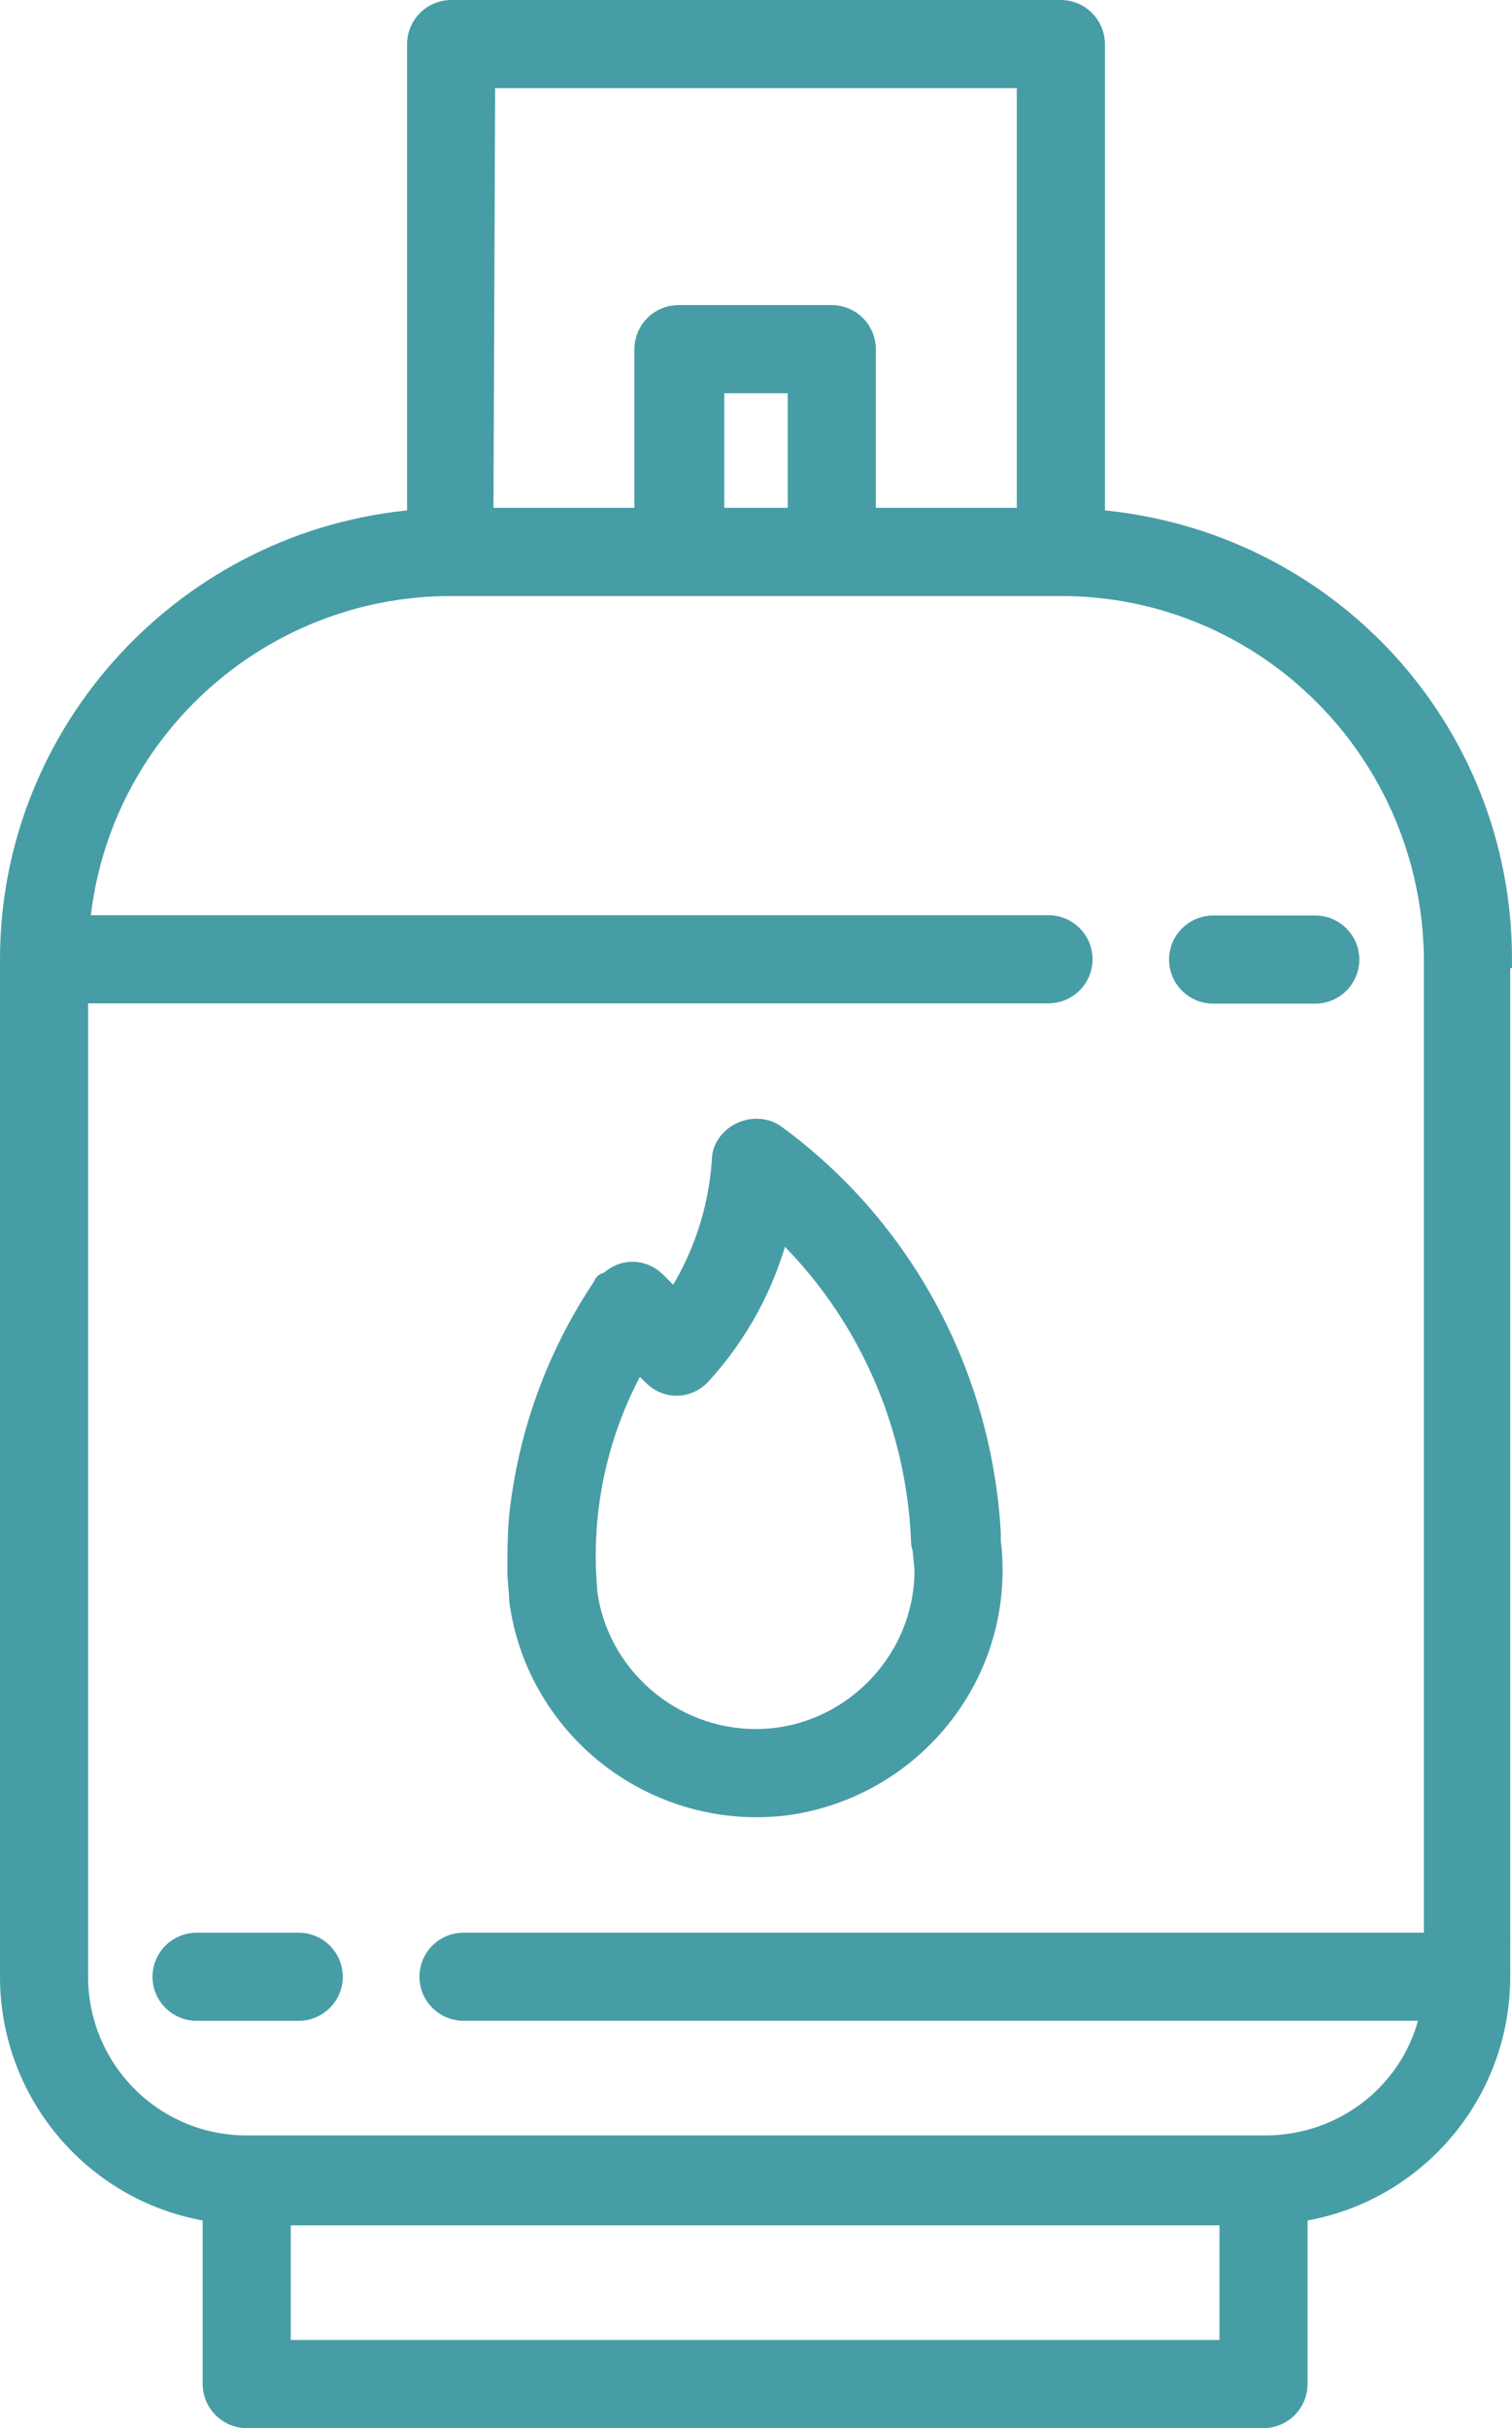
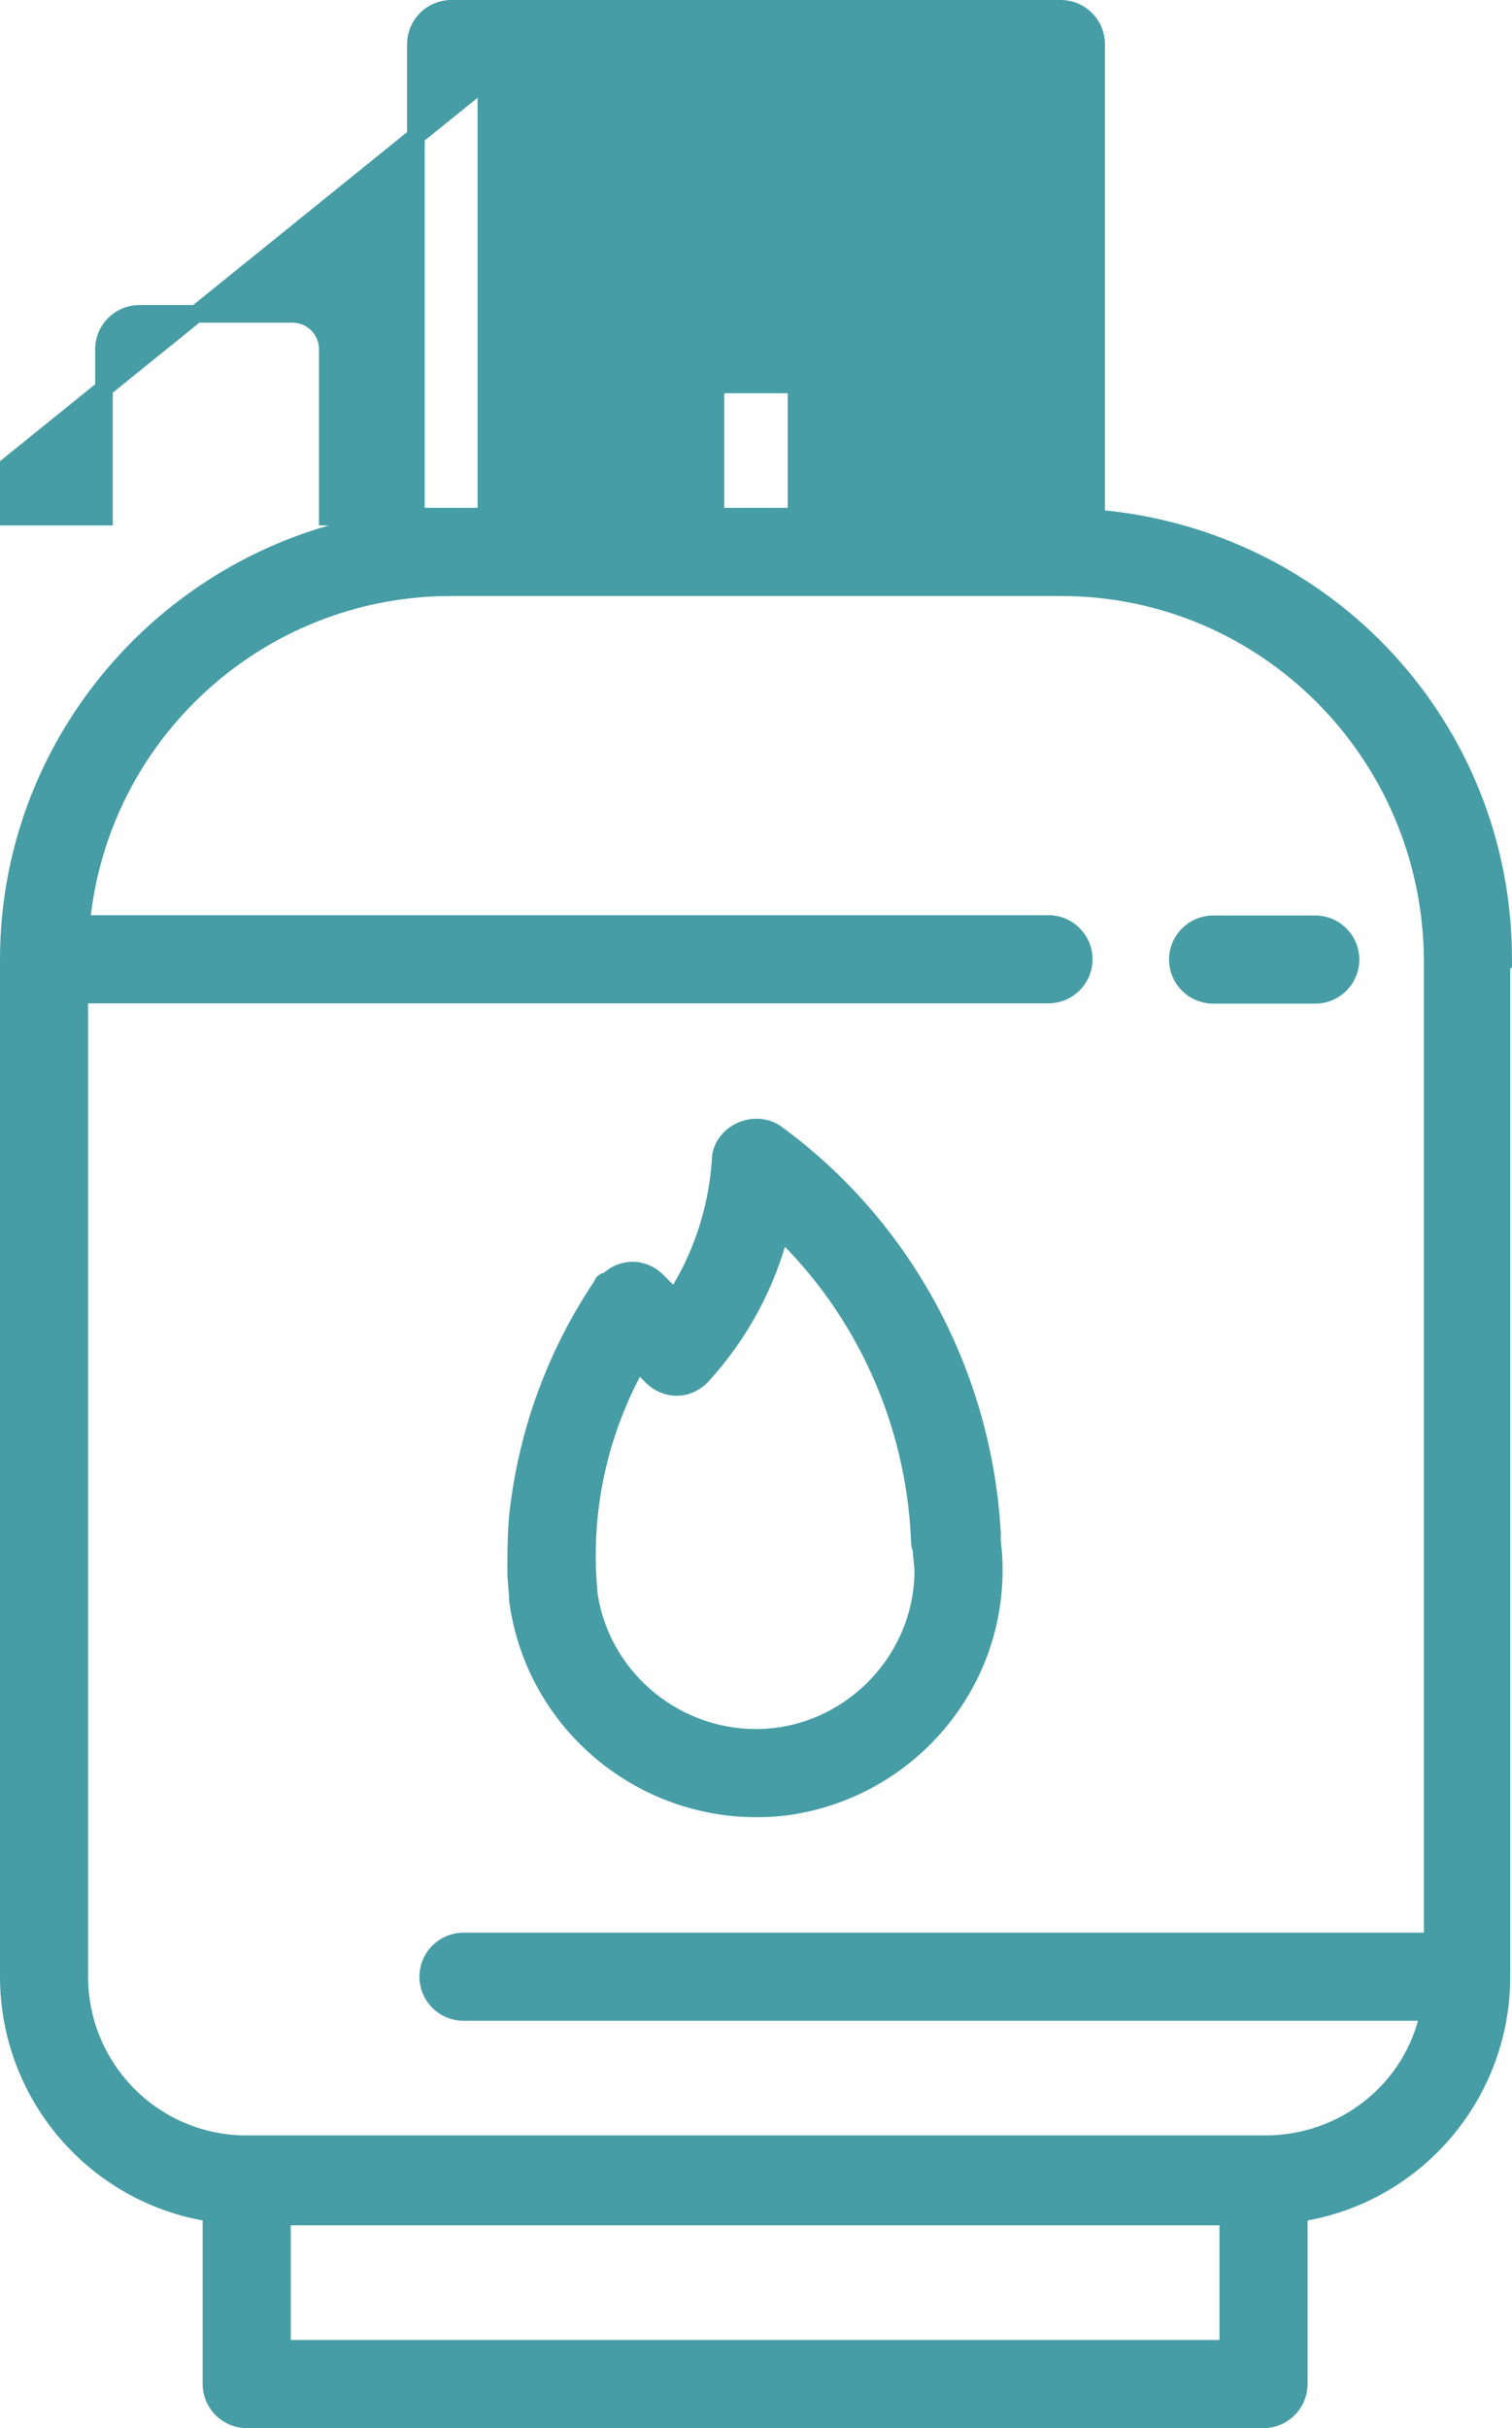
<svg xmlns="http://www.w3.org/2000/svg" version="1.1" id="Layer_1" x="0px" y="0px" viewBox="0 0 85.8 137.7" style="enable-background:new 0 0 85.8 137.7;" xml:space="preserve">
  <style type="text/css">
	.st0{fill:#479DA6;stroke:#479DA6;}
</style>
  <g transform="translate(0.5 0.5)">
    <g transform="translate(66.338 51.917)">
      <path class="st0" d="M7.8,0H2C0.9,0,0,0.9,0,2s0.9,2,2,2h5.8c1.1,0,2-0.9,2-2S8.9,0,7.8,0z" />
    </g>
    <g transform="translate(0)">
      <g transform="translate(0)">
-         <path class="st0" d="M84.8,53.9c0-13.1-10-23.9-23.1-25V2c0-1.1-0.9-2-2-2H25.1c-1.1,0-2,0.9-2,2v26.9C10.1,30,0,40.9,0,53.9l0,0     v57.7c0,6.7,4.9,12.4,11.5,13.4v9.7c0,1.1,0.9,2,2,2h57.7c1.1,0,2-0.9,2-2V125c6.6-1,11.5-6.7,11.5-13.4c0,0,0,0,0,0s0,0,0,0     V53.9z M27.1,4h30.6v24.8h-9v-9.5c0-1.1-0.9-2-2-2h-8.7c-1.1,0-2,0.9-2,2v9.5h-9L27.1,4z M44.7,21.3v7.5h-4.6v-7.5H44.7z      M69.2,132.7H15.5v-7.5h53.7V132.7z M80.8,109.6h-55c-1.1,0-2,0.9-2,2s0.9,2,2,2h54.8c-0.9,4.4-4.8,7.5-9.3,7.5H13.5     c-5.3,0-9.5-4.3-9.5-9.5V55.9h55c1.1,0,2-0.9,2-2s-0.9-2-2-2H4.1c1-10.8,10.1-19.1,21-19.1h34.6c11.6,0,21,9.4,21.1,21.1V109.6z" />
+         <path class="st0" d="M84.8,53.9c0-13.1-10-23.9-23.1-25V2c0-1.1-0.9-2-2-2H25.1c-1.1,0-2,0.9-2,2v26.9C10.1,30,0,40.9,0,53.9l0,0     v57.7c0,6.7,4.9,12.4,11.5,13.4v9.7c0,1.1,0.9,2,2,2h57.7c1.1,0,2-0.9,2-2V125c6.6-1,11.5-6.7,11.5-13.4c0,0,0,0,0,0s0,0,0,0     V53.9z M27.1,4v24.8h-9v-9.5c0-1.1-0.9-2-2-2h-8.7c-1.1,0-2,0.9-2,2v9.5h-9L27.1,4z M44.7,21.3v7.5h-4.6v-7.5H44.7z      M69.2,132.7H15.5v-7.5h53.7V132.7z M80.8,109.6h-55c-1.1,0-2,0.9-2,2s0.9,2,2,2h54.8c-0.9,4.4-4.8,7.5-9.3,7.5H13.5     c-5.3,0-9.5-4.3-9.5-9.5V55.9h55c1.1,0,2-0.9,2-2s-0.9-2-2-2H4.1c1-10.8,10.1-19.1,21-19.1h34.6c11.6,0,21,9.4,21.1,21.1V109.6z" />
      </g>
    </g>
    <g transform="translate(8.653 109.602)">
      <g transform="translate(0)">
-         <path class="st0" d="M7.8,0H2C0.9,0,0,0.9,0,2s0.9,2,2,2h5.8c1.1,0,2-0.9,2-2S8.9,0,7.8,0z" />
-       </g>
+         </g>
    </g>
    <g transform="translate(28.792 63.454)">
      <path class="st0" d="M27,23.5c0-0.2,0-0.4,0-0.5l0,0C26.5,14,22,5.6,14.7,0.3c-0.9-0.6-2.2-0.3-2.8,0.6c-0.2,0.3-0.3,0.6-0.3,1    c-0.2,2.8-1.1,5.5-2.6,7.8l-1-1c-0.8-0.8-2-0.8-2.8,0C5,8.7,4.9,8.8,4.9,8.9c-2.5,3.7-4.1,7.9-4.7,12.3C0,22.5,0,23.9,0,25.2    c0,0.5,0.1,1.1,0.1,1.6c1,7.4,7.8,12.6,15.2,11.7c6.7-0.9,11.8-6.6,11.8-13.4C27.1,24.8,27.1,24.2,27,23.5z M13.6,34.6    c-4.8,0-8.9-3.6-9.5-8.3c0,0,0-0.1,0-0.1c-0.4-4.5,0.6-9,2.8-12.9l0.8,0.8c0.4,0.4,0.9,0.6,1.4,0.6l0,0c0.5,0,1-0.2,1.4-0.6    c2.2-2.4,3.7-5.2,4.5-8.3c4.8,4.6,7.6,10.9,7.9,17.5l0,0c0,0.1,0,0.4,0.1,0.6c0,0.3,0.1,1,0.1,1.2C23.1,30.3,18.8,34.6,13.6,34.6    L13.6,34.6z" />
    </g>
  </g>
</svg>